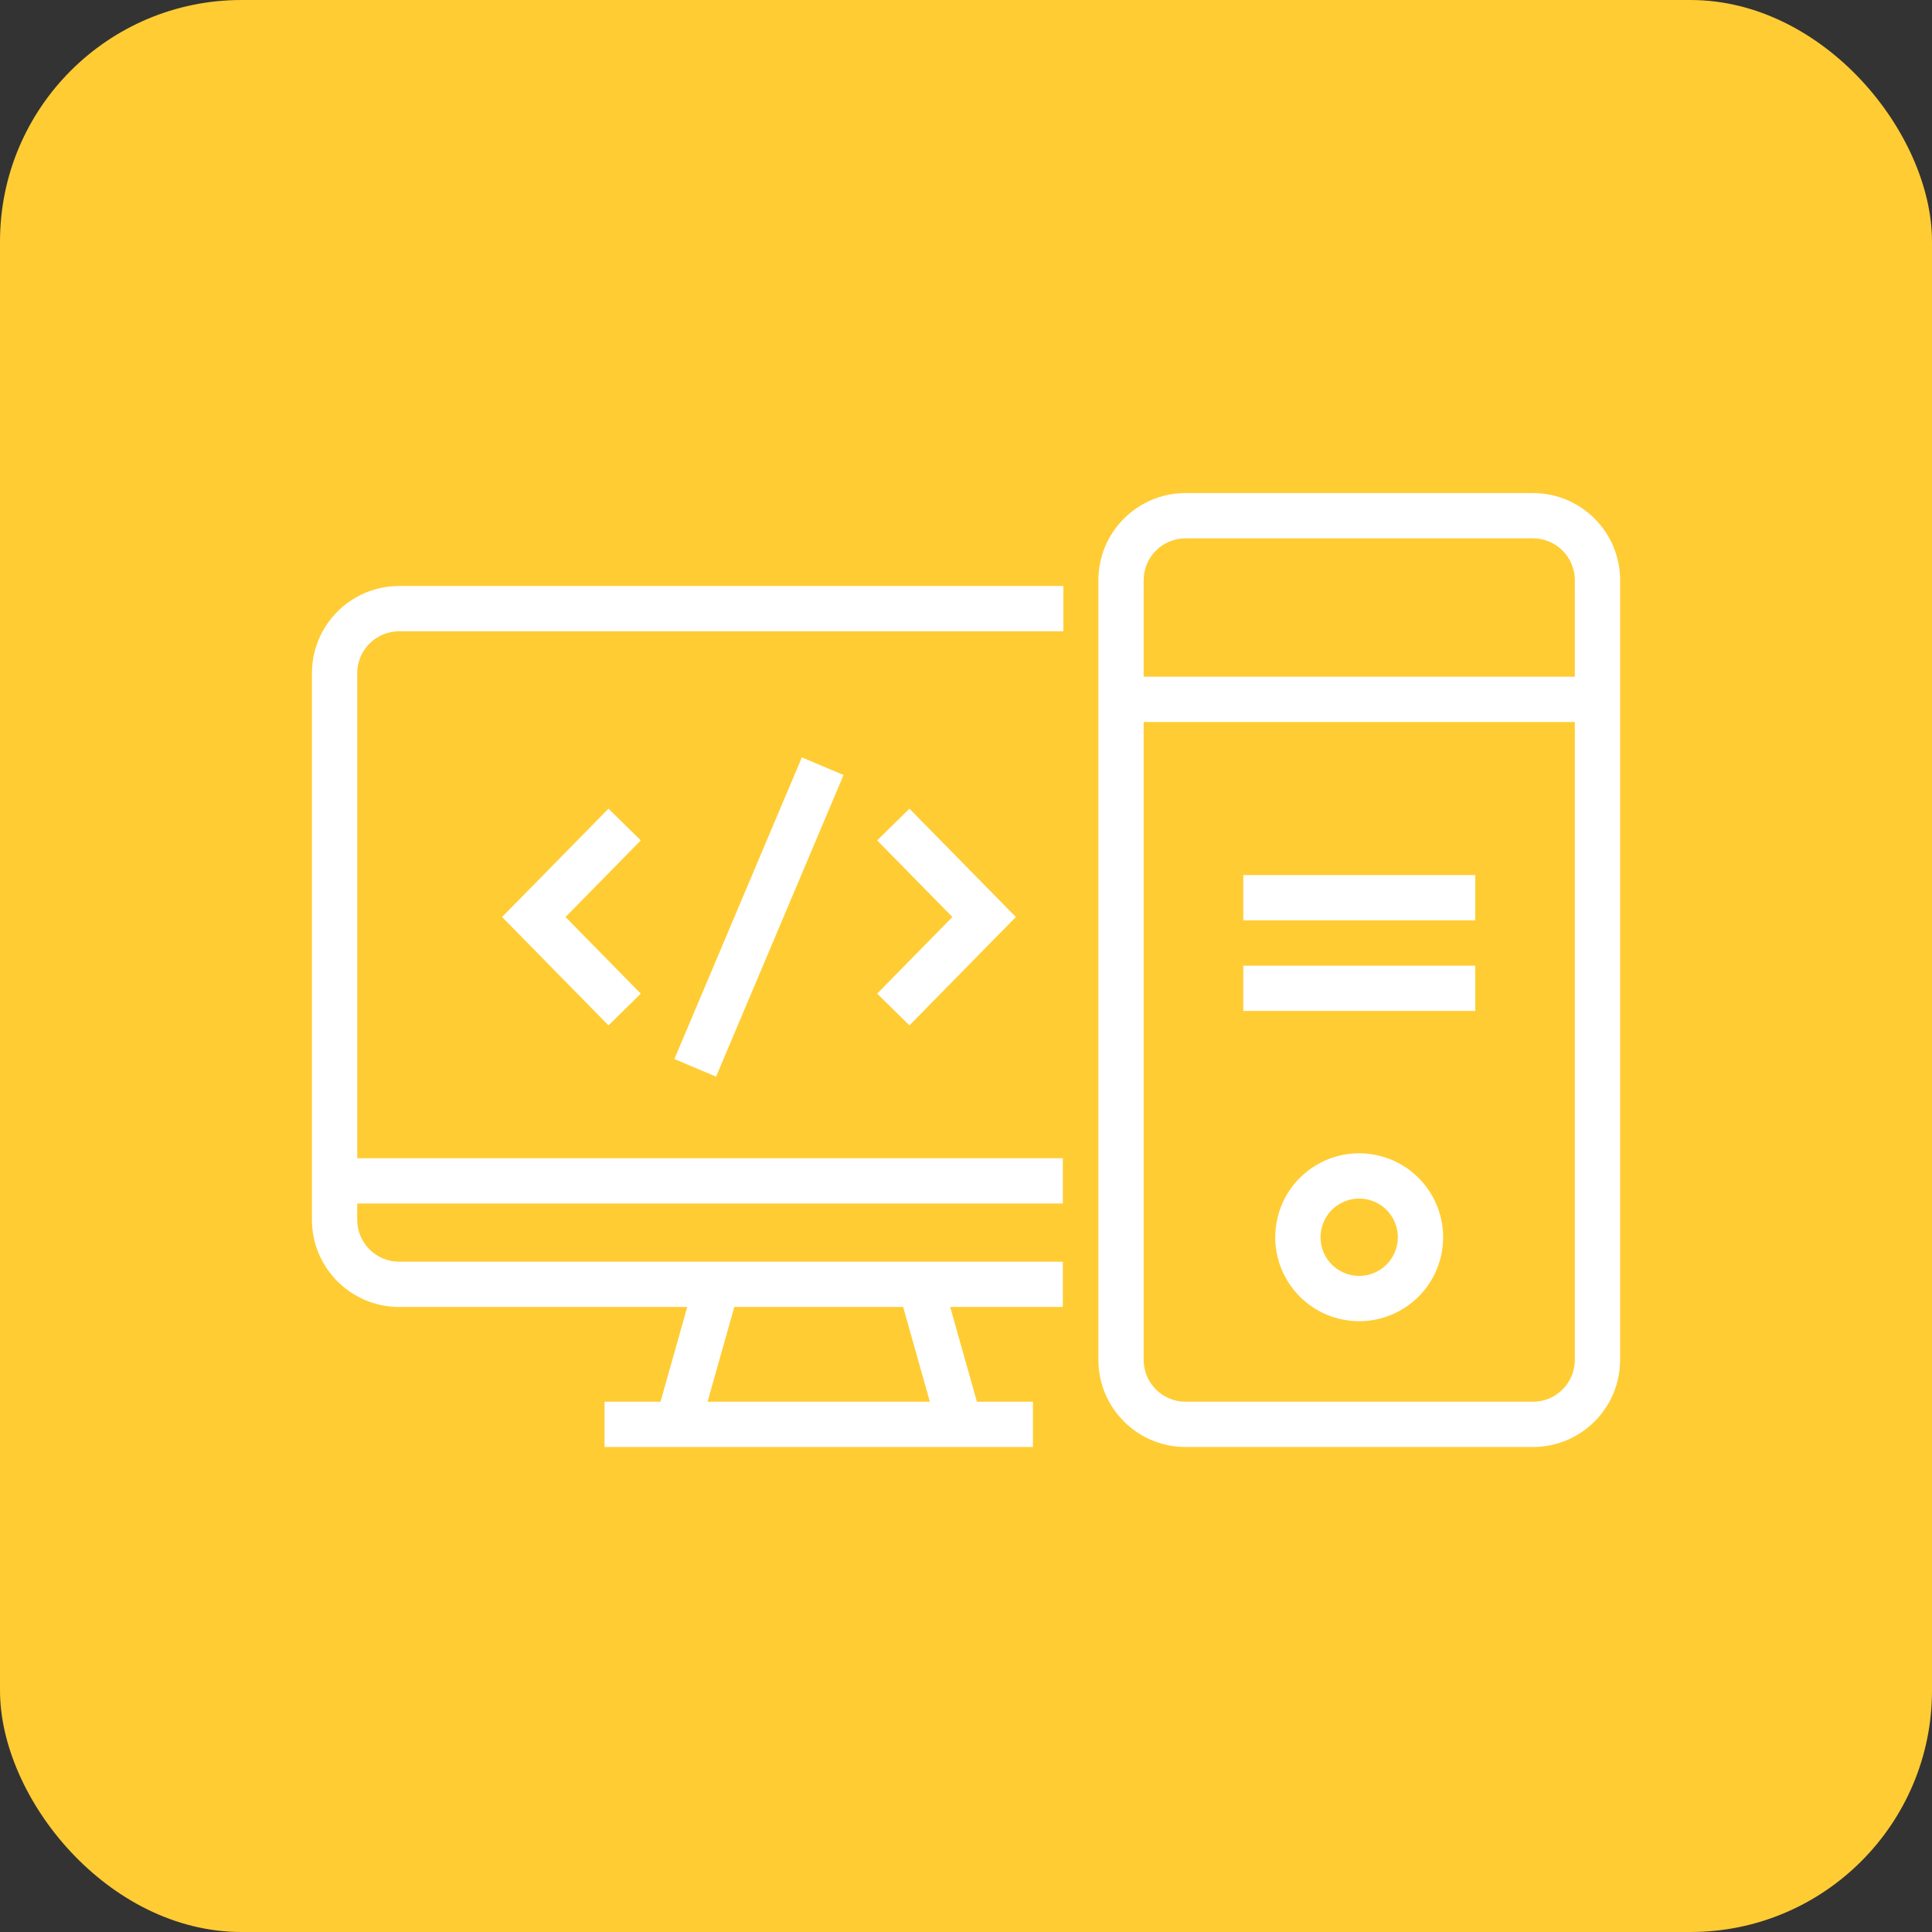
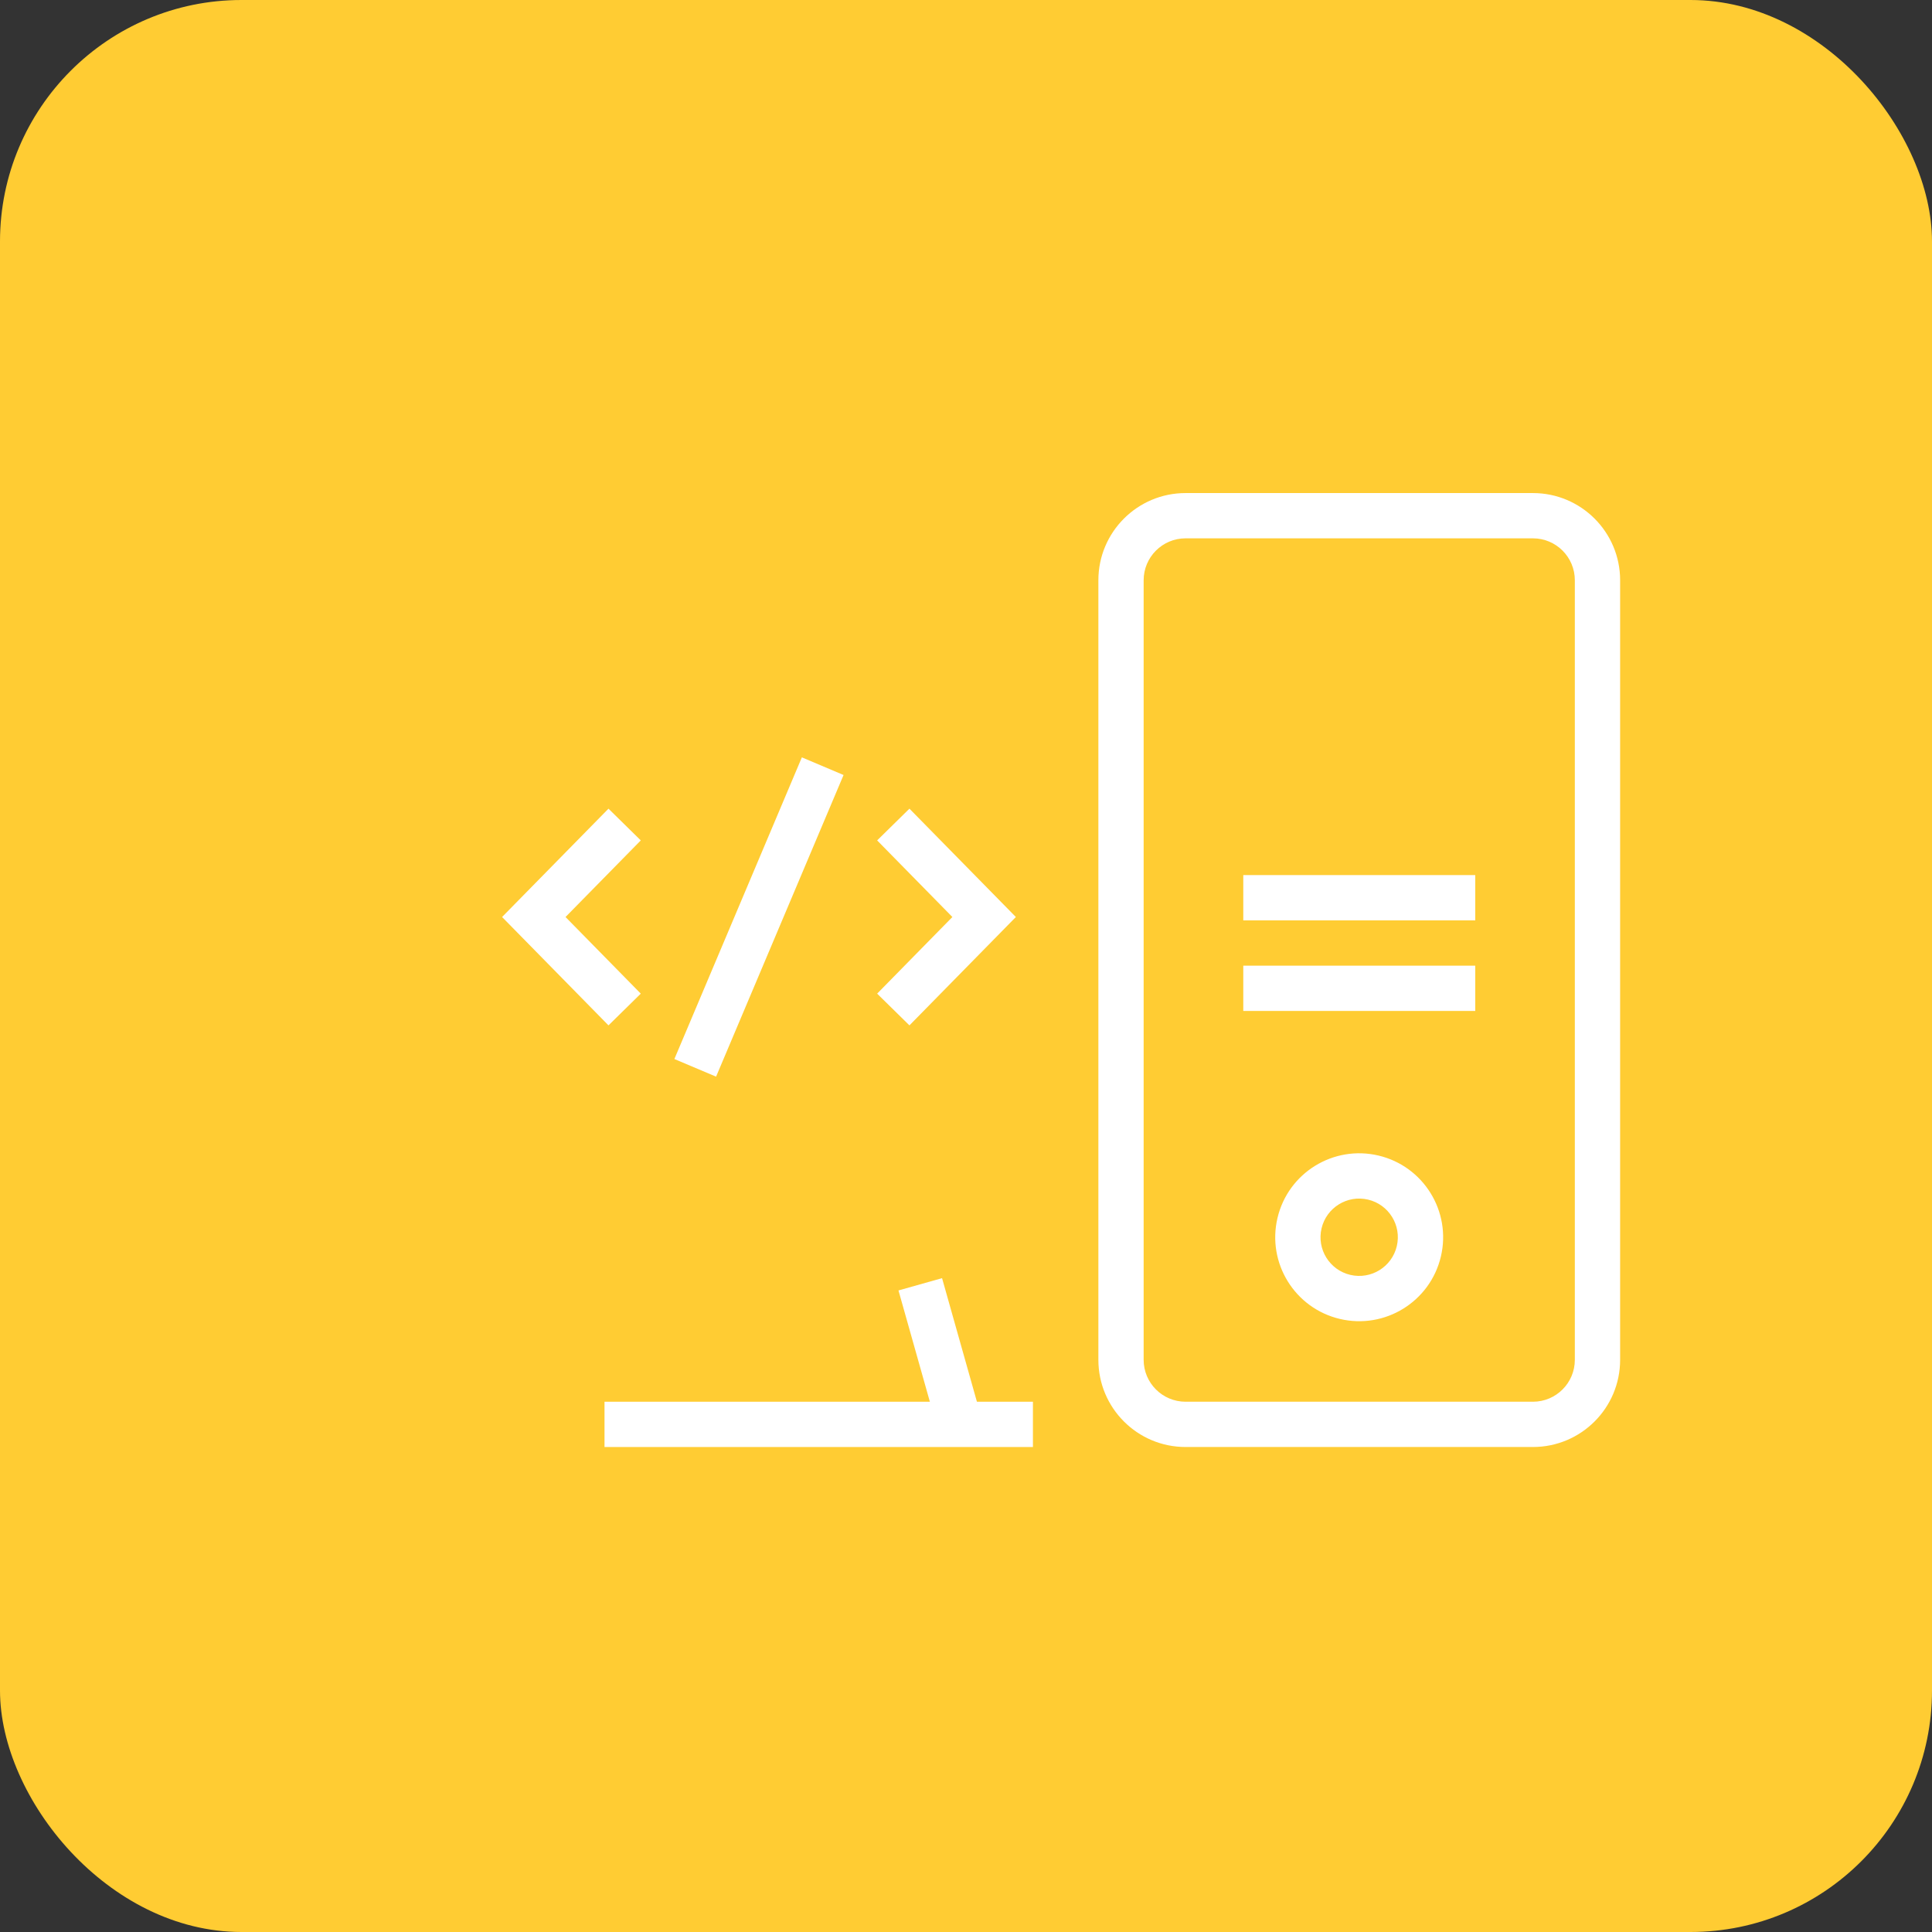
<svg xmlns="http://www.w3.org/2000/svg" width="120" height="120" viewBox="0 0 120 120" fill="none">
  <rect x="0" y="0" width="120" height="120" fill="#333333" stroke="none" />
  <rect width="120" height="120" rx="15" fill="#FFCC33" />
  <path d="M39.8 52.199L35.126 56.957L39.8 61.717L37.794 63.688L31.185 56.957L37.794 50.228L39.8 52.199Z" fill="white" />
  <path d="M63.097 56.957L56.487 63.688L54.481 61.717L59.154 56.957L54.481 52.199L56.487 50.228L63.097 56.957Z" fill="white" />
  <path d="M52.395 48.137L44.477 66.873L41.887 65.778L49.805 47.041L52.395 48.137Z" fill="white" />
  <path d="M64.157 87.064V89.877H37.547V87.064H64.157Z" fill="white" />
  <path d="M60.967 88.089L58.26 88.853L55.806 80.152L58.513 79.388L60.967 88.089Z" fill="white" />
-   <path d="M45.898 80.152L43.444 88.853L40.737 88.089L43.191 79.388L45.898 80.152Z" fill="white" />
-   <path d="M66.016 71.939V74.752H20.784V71.939H66.016Z" fill="white" />
-   <path d="M19.375 75.759V41.814C19.375 38.822 21.802 36.397 24.795 36.397H66.047V39.209H24.795C23.354 39.209 22.188 40.377 22.188 41.814V75.759C22.188 77.199 23.357 78.367 24.795 78.367H66.016V81.179H24.795C21.805 81.179 19.375 78.754 19.375 75.759Z" fill="white" />
  <path d="M97.816 36.041C97.816 34.603 96.651 33.437 95.213 33.437H73.639C72.2 33.437 71.034 34.603 71.034 36.041V84.46C71.034 85.899 72.201 87.064 73.639 87.064H95.213C96.651 87.064 97.816 85.898 97.816 84.46V36.041ZM100.629 84.46C100.629 87.452 98.204 89.876 95.213 89.876H73.639C70.647 89.876 68.222 87.452 68.222 84.46V36.041C68.222 33.05 70.647 30.625 73.639 30.625H95.213C98.204 30.625 100.629 33.05 100.629 36.041V84.46Z" fill="white" />
  <path d="M84.973 74.51C83.682 74.206 82.389 75.005 82.084 76.296C81.779 77.587 82.579 78.88 83.869 79.185C85.16 79.489 86.454 78.69 86.758 77.399C87.063 76.108 86.263 74.815 84.973 74.51ZM85.619 71.773C88.421 72.435 90.157 75.243 89.496 78.045C88.834 80.848 86.026 82.584 83.223 81.922C80.421 81.26 78.685 78.452 79.347 75.65C80.008 72.847 82.816 71.112 85.619 71.773Z" fill="white" />
-   <path d="M99.22 42.032V44.845H69.628V42.032H99.22Z" fill="white" />
+   <path d="M99.22 42.032V44.845H69.628H99.22Z" fill="white" />
  <path d="M91.63 54.353V57.166H77.222V54.353H91.63Z" fill="white" />
  <path d="M91.63 59.98V62.792H77.222V59.98H91.63Z" fill="white" />
</svg>